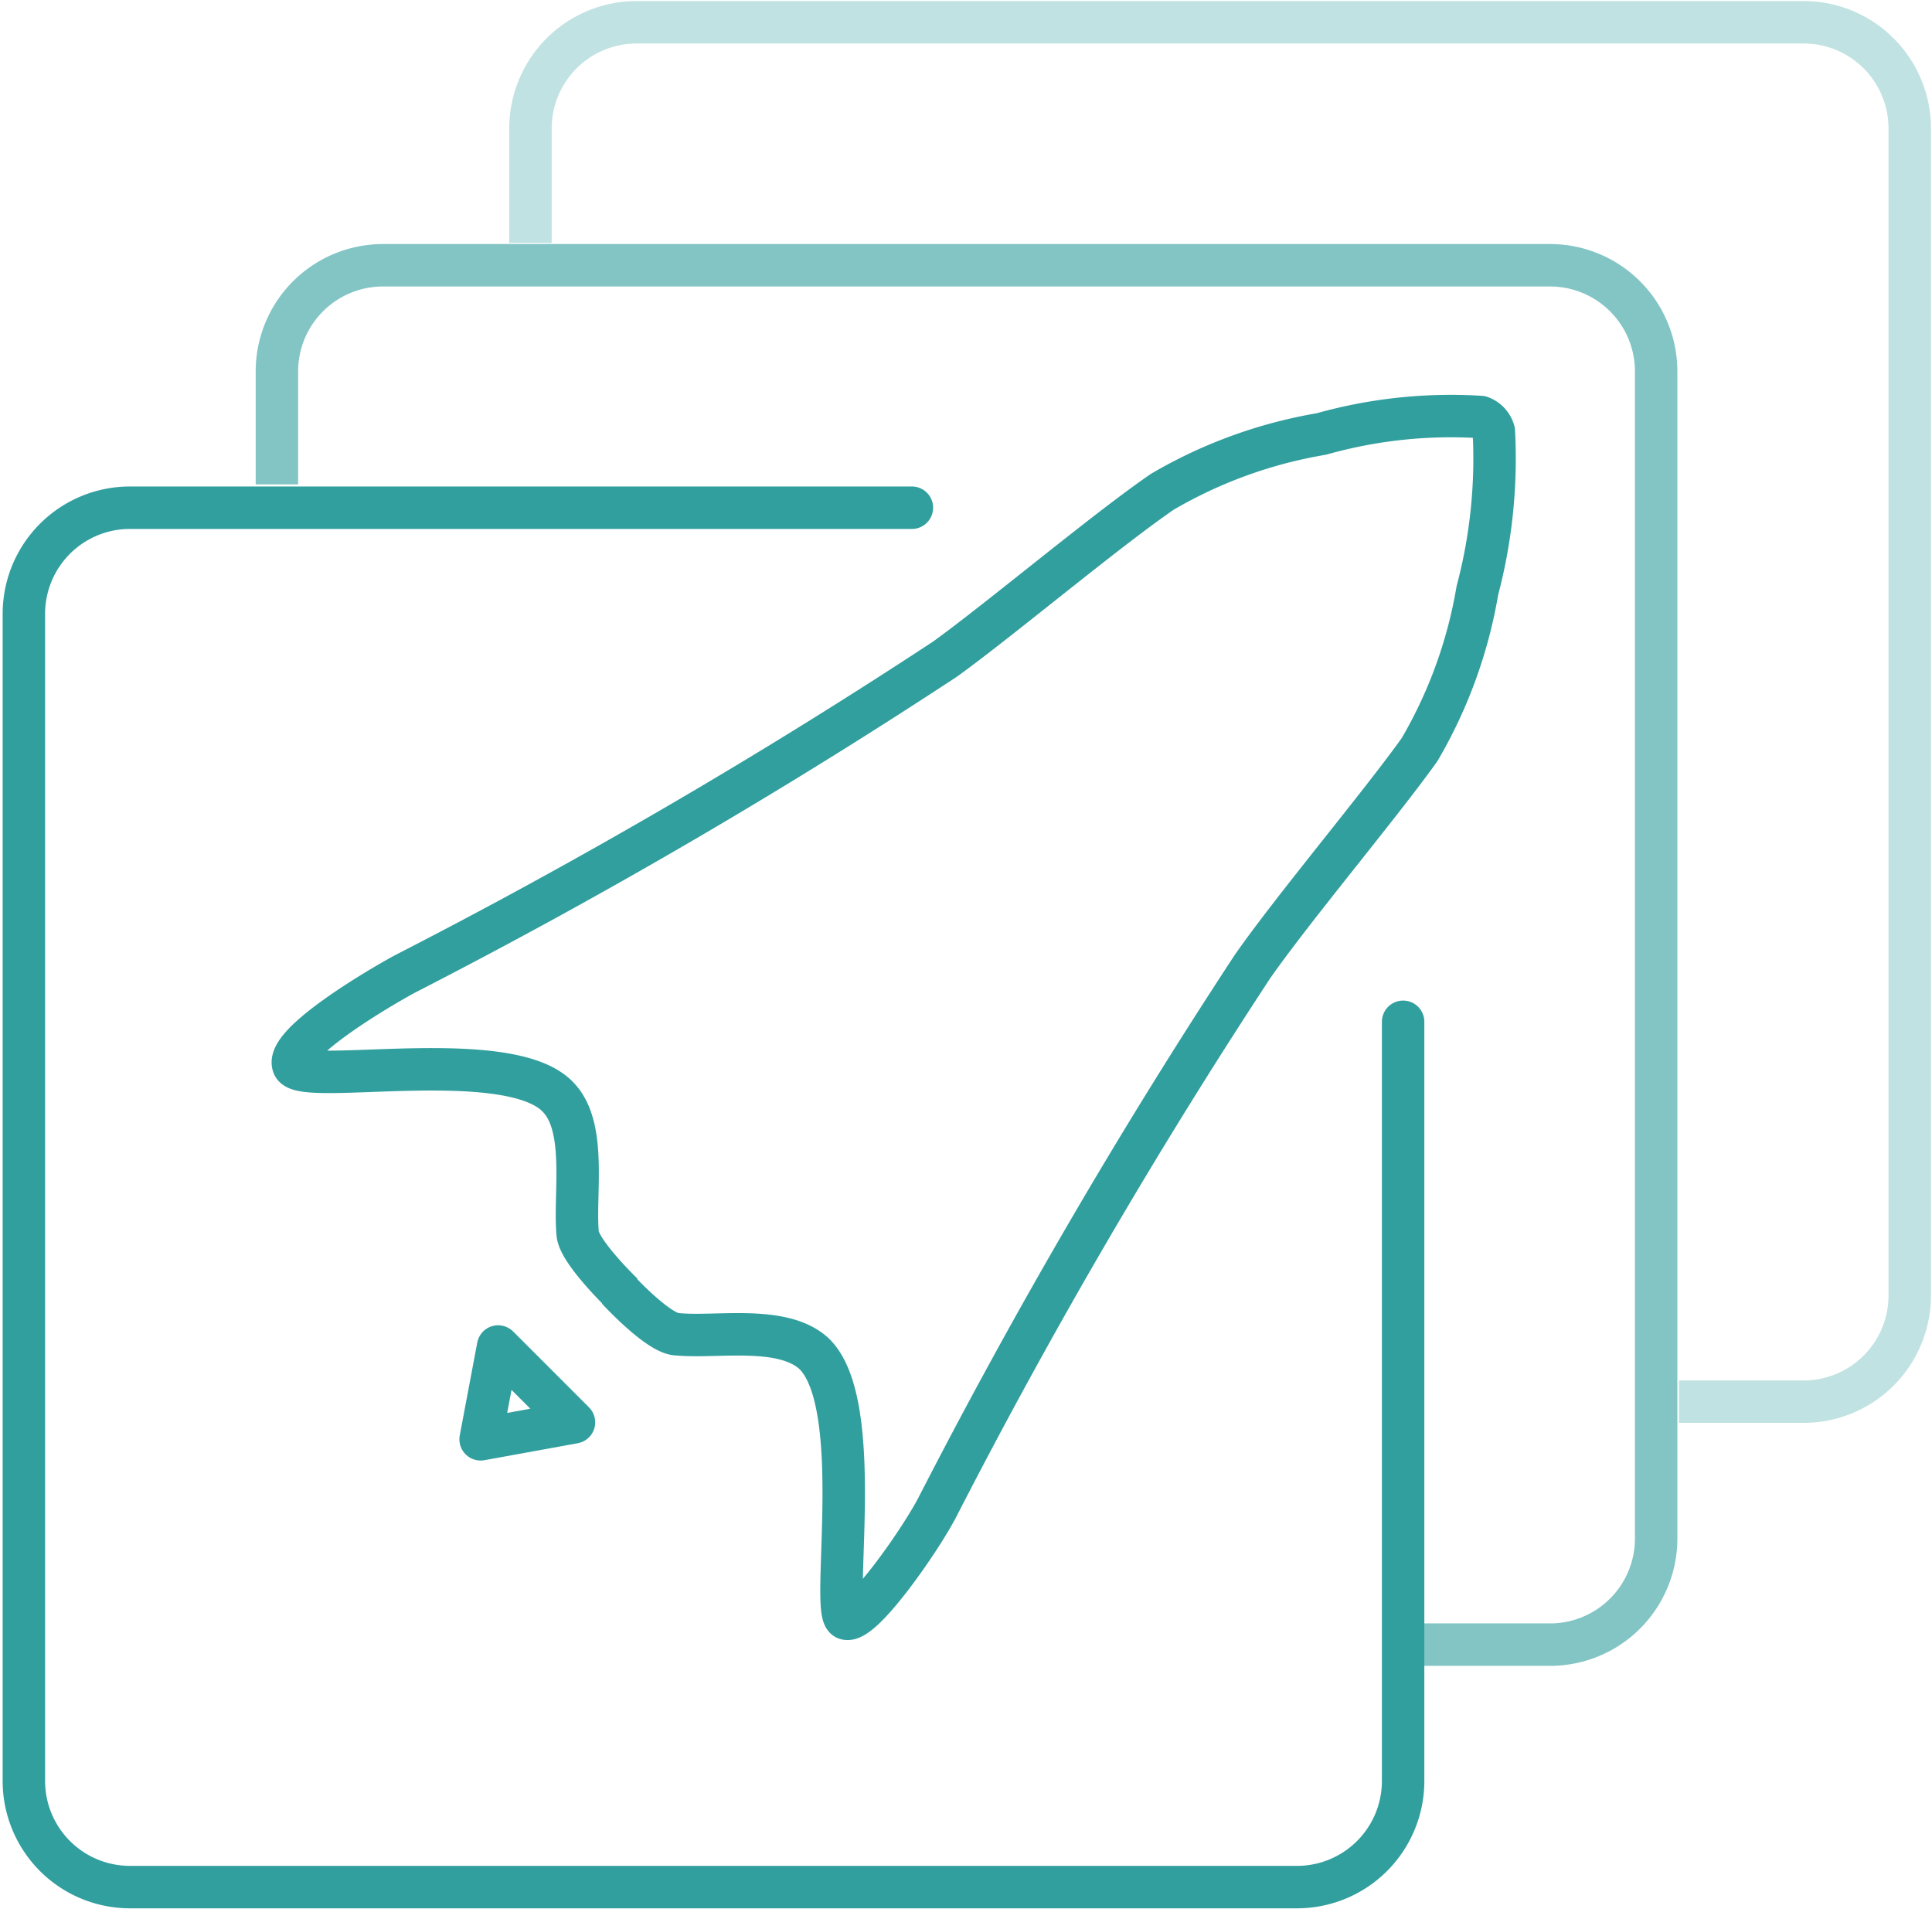
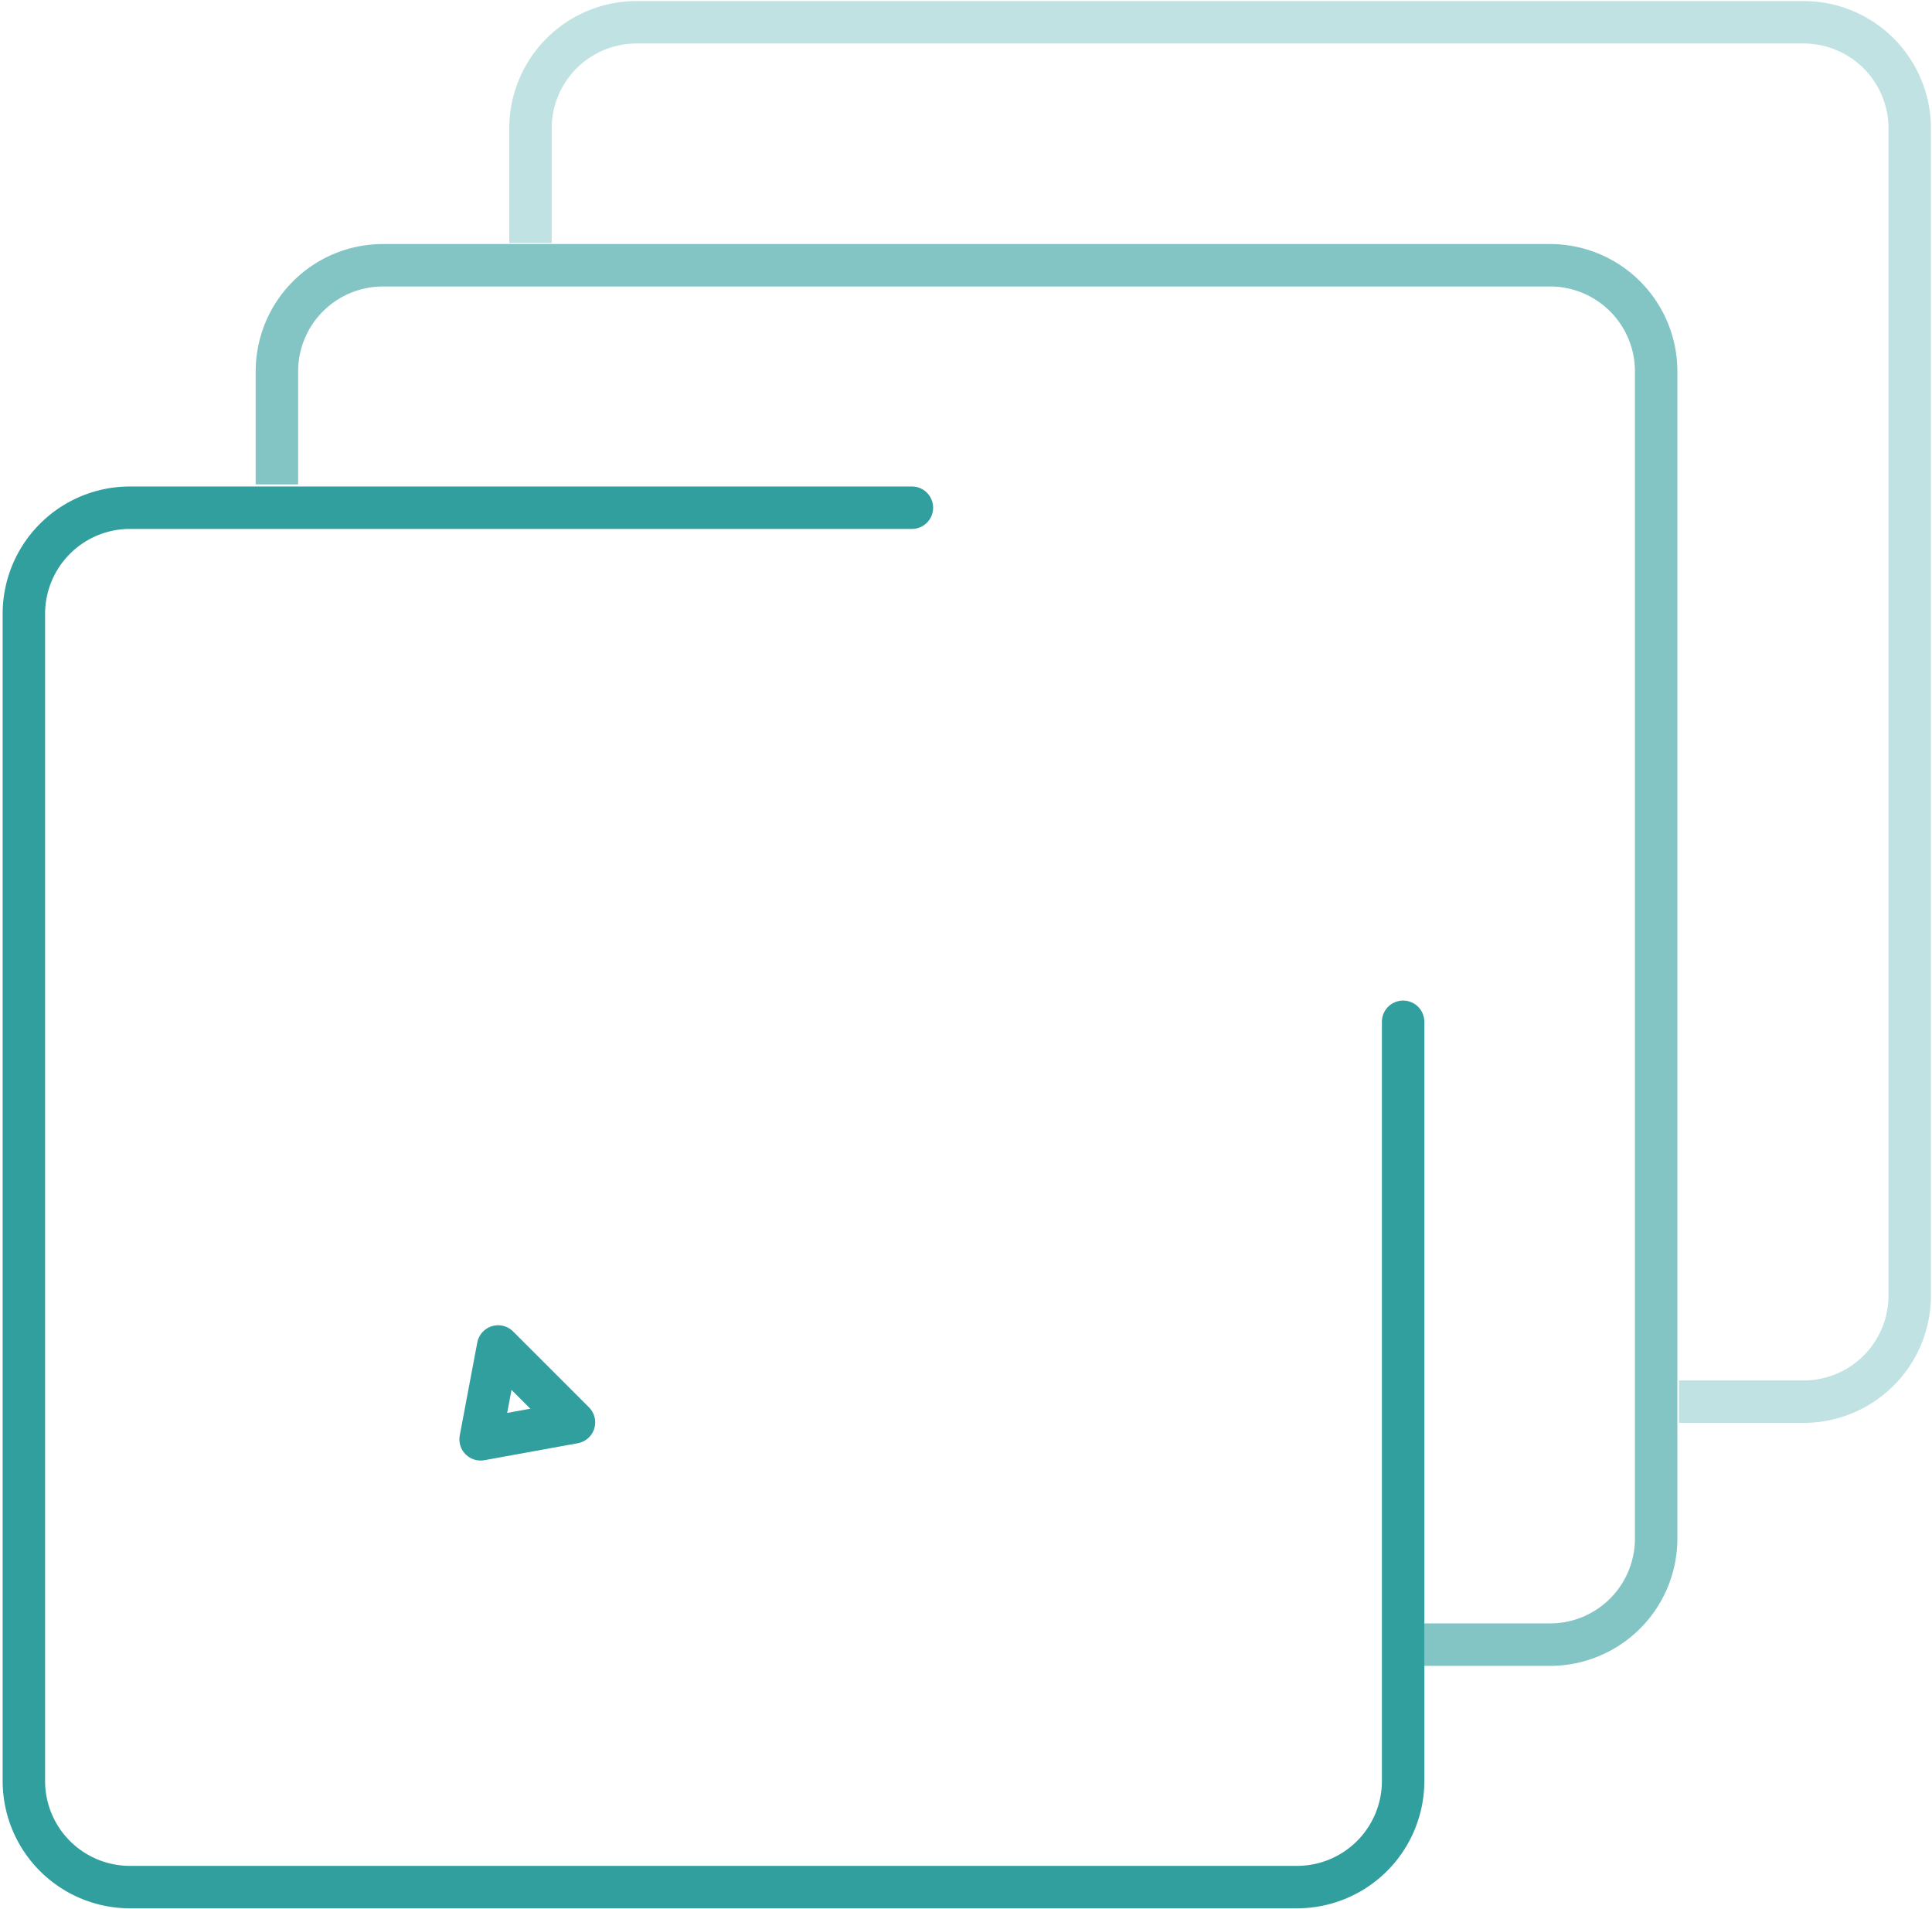
<svg xmlns="http://www.w3.org/2000/svg" viewBox="0 0 36.42 35.98">
  <defs>
    <style>.cls-1,.cls-2,.cls-3,.cls-4{fill:none;stroke:#319f9e;stroke-width:0.8px;}.cls-1,.cls-2,.cls-3{stroke-miterlimit:10;}.cls-1{opacity:0.3;}.cls-2{opacity:0.6;}.cls-3{stroke-linecap:round;}.cls-4{stroke-linejoin:round;}</style>
  </defs>
  <title>Getting Started</title>
  <g id="Ebene_2" data-name="Ebene 2">
    <g id="Ebene_1-2" data-name="Ebene 1">
      <path class="cls-1" d="M10,4.58V2.42a2,2,0,0,1,2-2H34a2,2,0,0,1,2,2v22a2,2,0,0,1-2,2H31.65" />
      <path class="cls-2" d="M5.22,9.13V7a2,2,0,0,1,2-2h22a2,2,0,0,1,2,2V29a2,2,0,0,1-2,2H26.84" />
      <path class="cls-3" d="M26.45,19.26V33.57a2,2,0,0,1-2,2h-22a2,2,0,0,1-2-2v-22a2,2,0,0,1,2-2H17.19" />
-       <path class="cls-4" d="M11.74,24.39s-.81-.78-.85-1.13c-.07-.74.18-2-.36-2.57-.91-1-4.85-.21-5-.61s1.51-1.4,2.1-1.72a109.28,109.28,0,0,0,10.19-5.94c1.05-.76,3-2.4,4.09-3.15a8.85,8.85,0,0,1,3-1.09,9,9,0,0,1,3-.32.4.4,0,0,1,.25.27,9.7,9.7,0,0,1-.31,3,8.85,8.85,0,0,1-1.09,3c-.75,1.05-2.39,3-3.15,4.09a110.59,110.59,0,0,0-5.94,10.19c-.31.6-1.41,2.19-1.72,2.1s.39-4.05-.61-5c-.6-.54-1.83-.29-2.57-.36-.35,0-1.13-.85-1.13-.85" />
      <polygon class="cls-4" points="10.82 26.81 9.39 25.38 9.06 27.13 10.82 26.81" />
    </g>
  </g>
</svg>